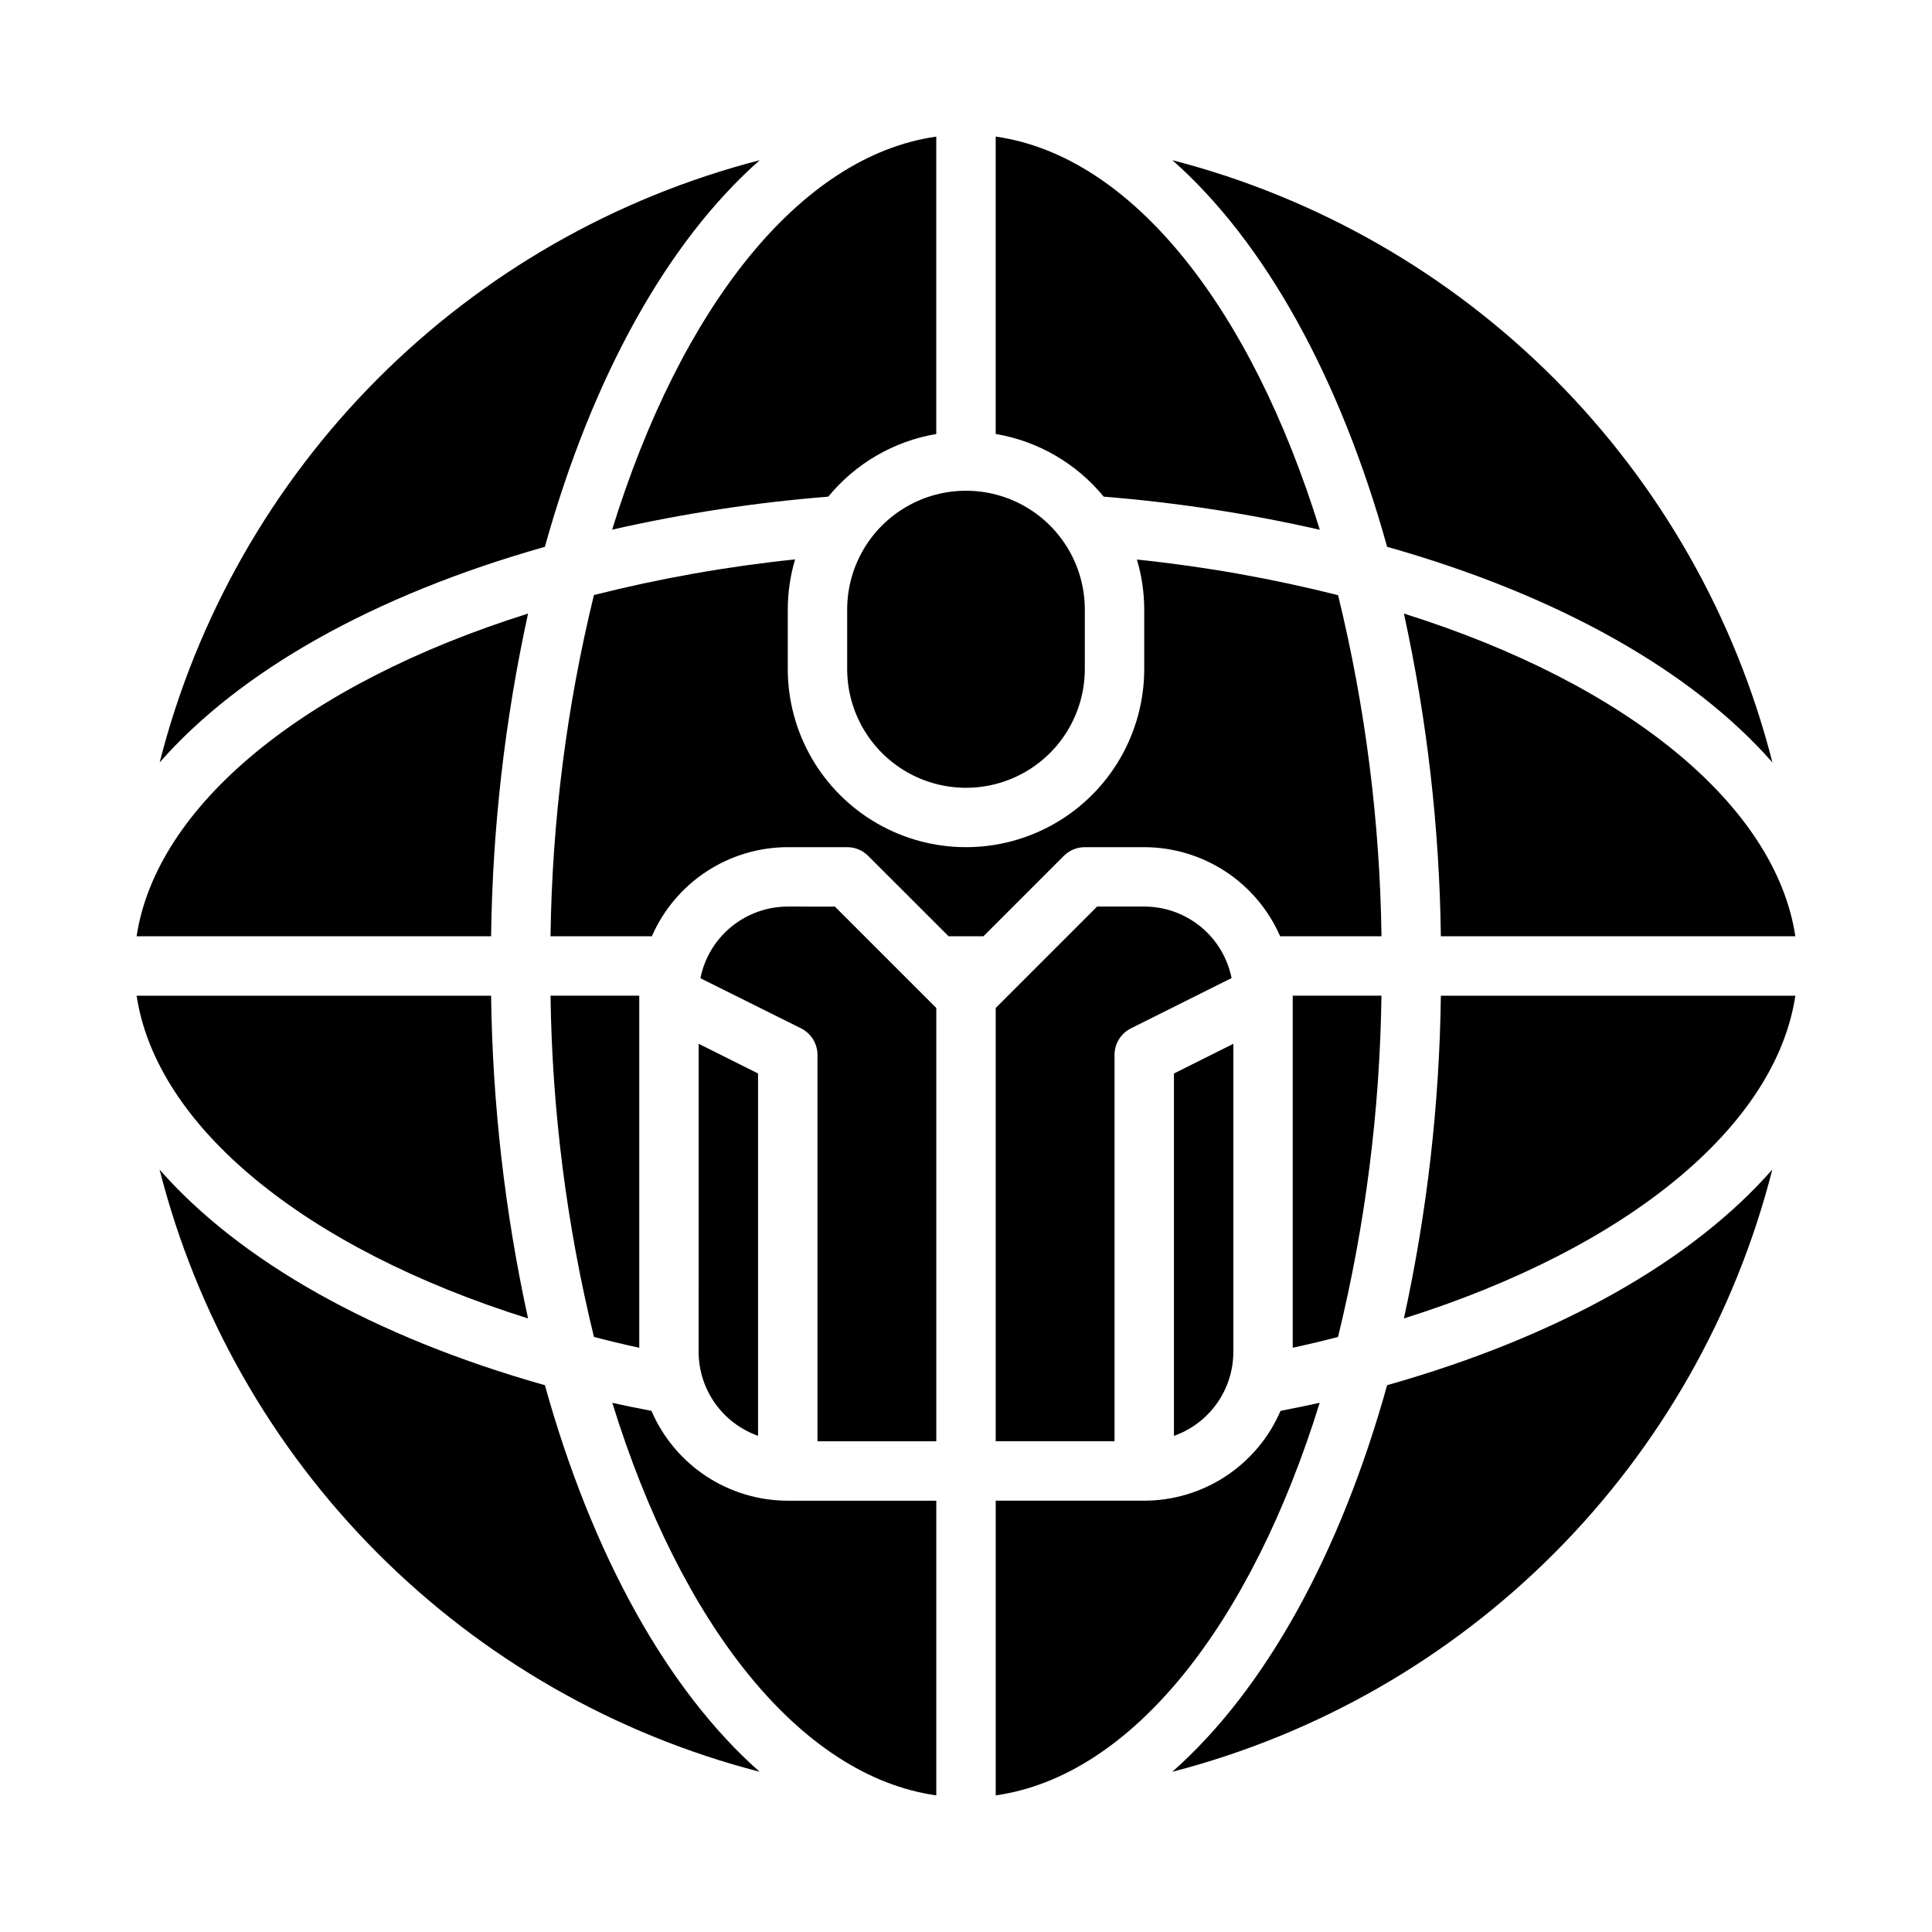
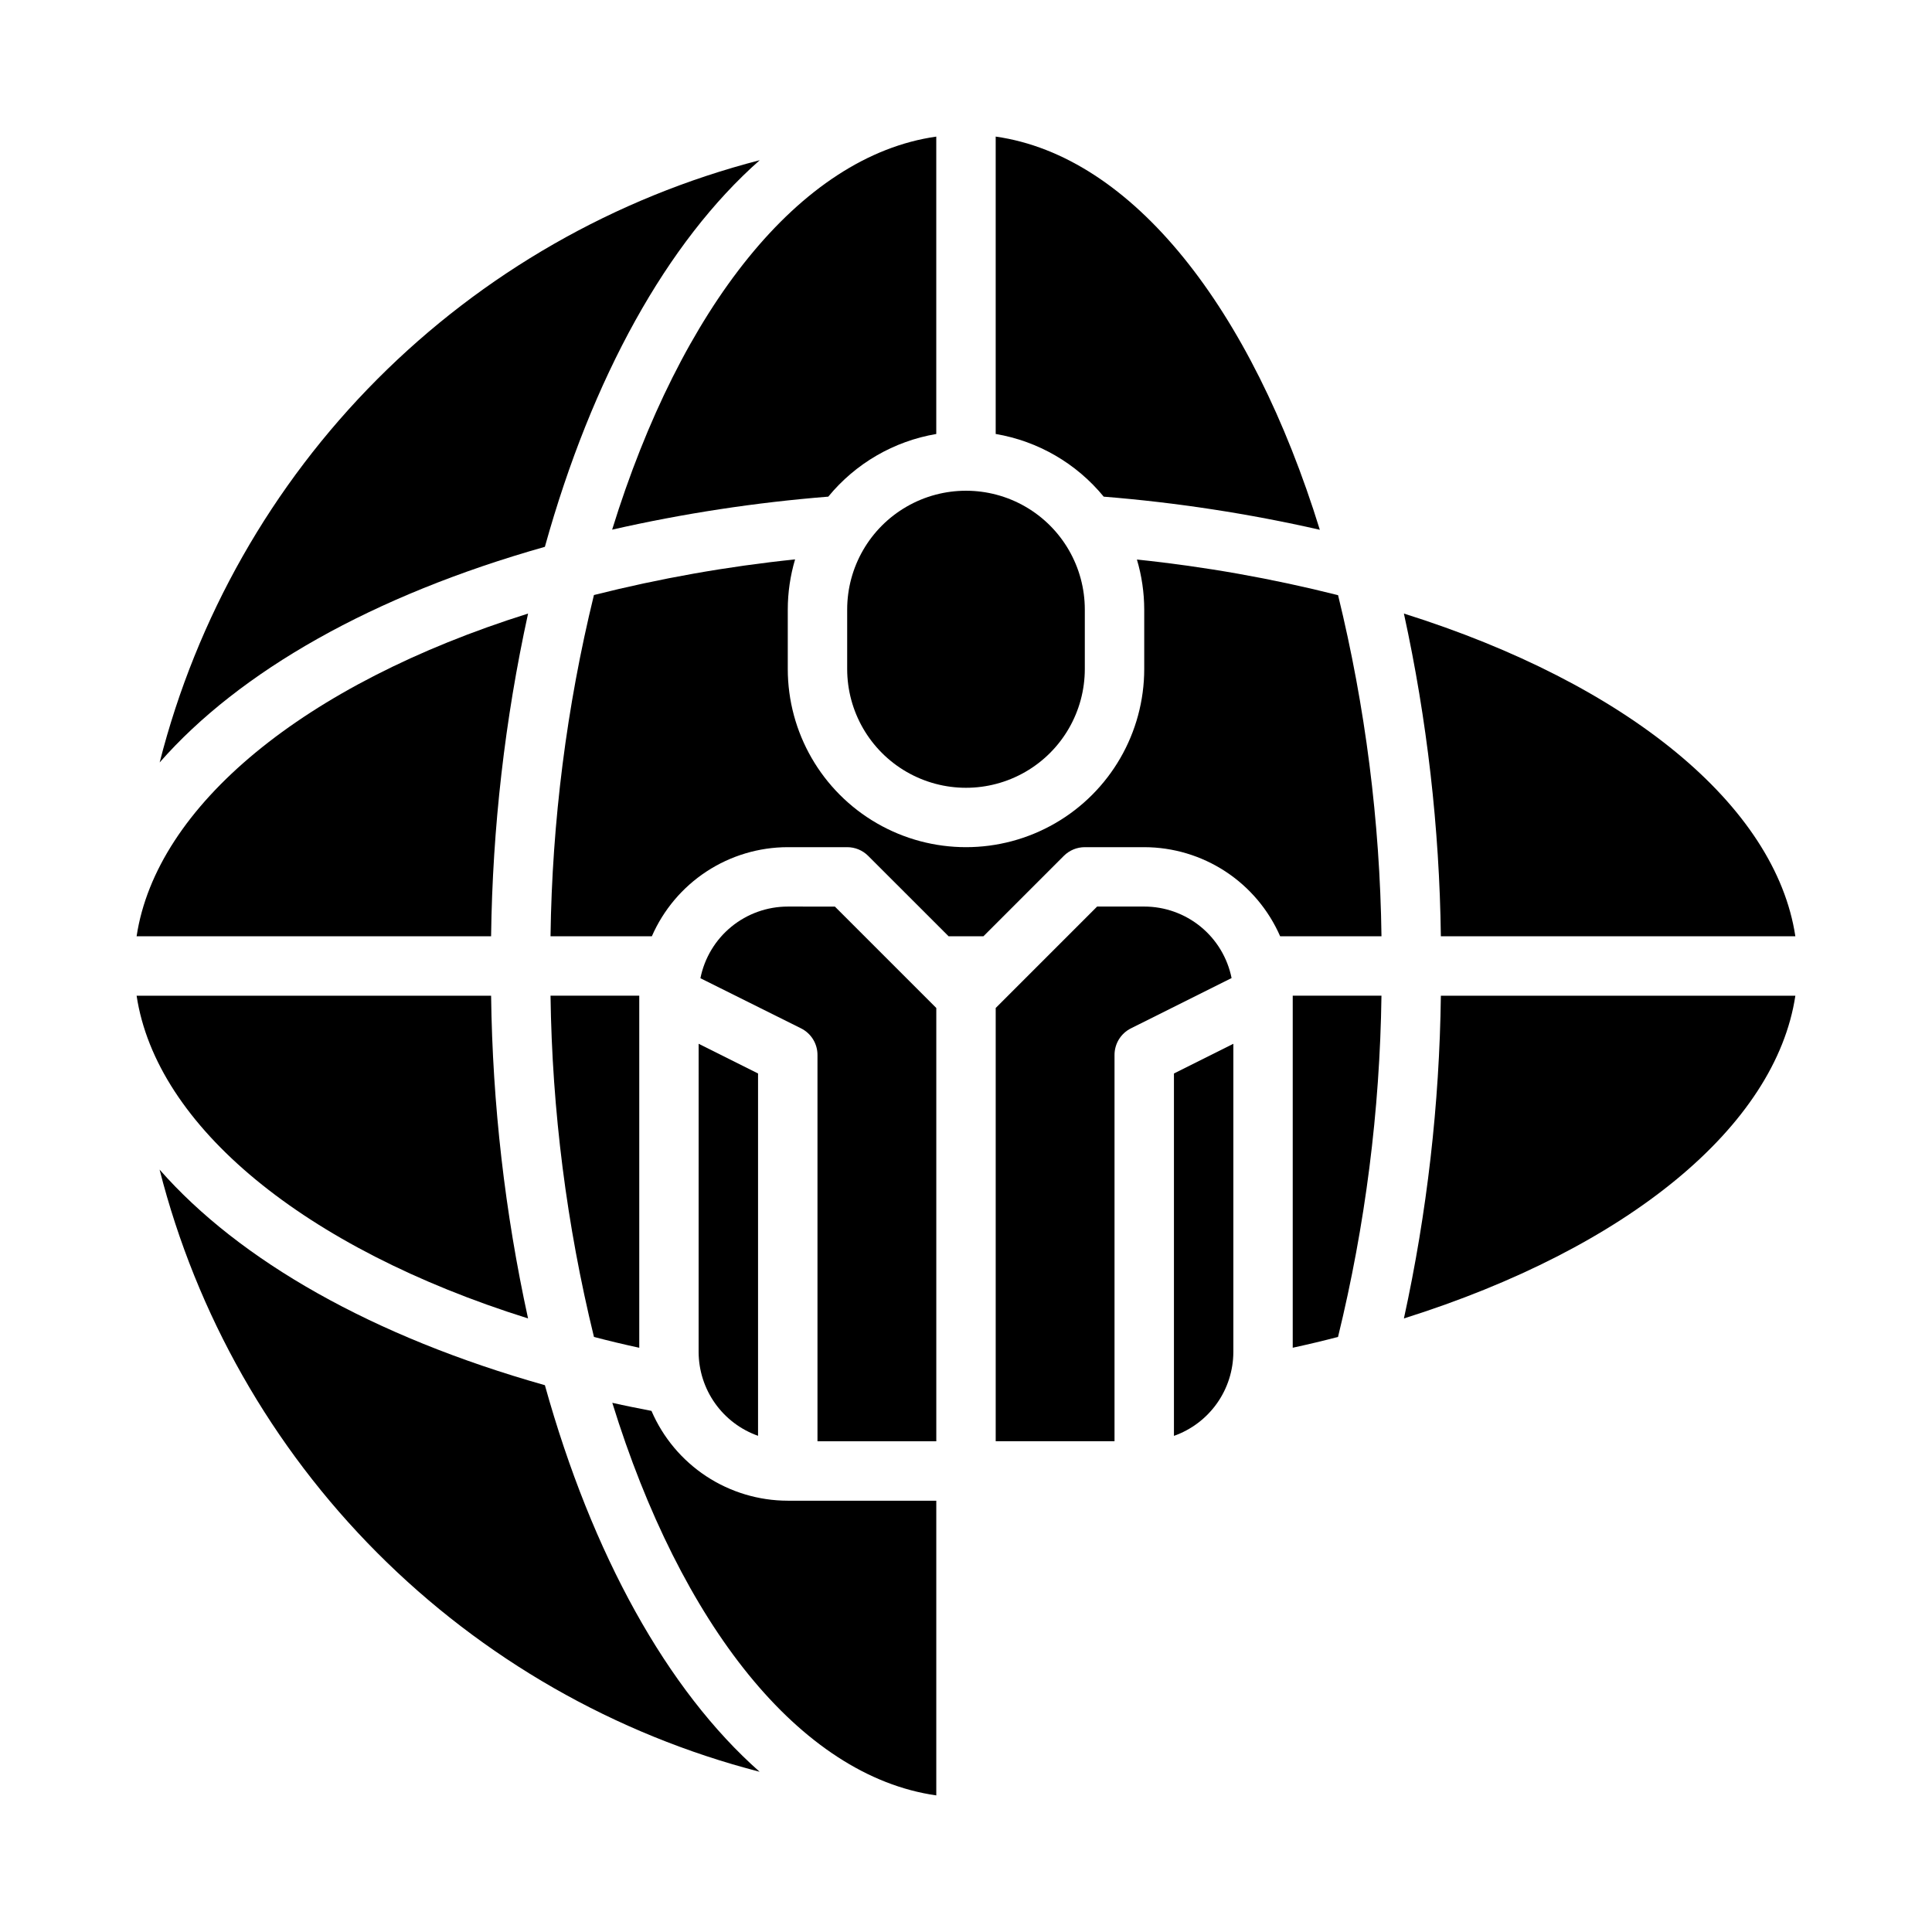
<svg xmlns="http://www.w3.org/2000/svg" fill="#000000" width="800px" height="800px" version="1.1" viewBox="144 144 512 512">
  <g>
    <path d="m288.4 288.91c12.492-44.871 32.41-80.82 56.93-102.45v-0.004c-38.371 9.918-73.375 29.965-101.35 58.039-27.973 28.074-47.891 63.152-57.668 101.56 21.137-24.102 56.41-44.238 102.09-57.141z" />
    <path d="m352.77 384.25c-5.457 0.004-10.746 1.895-14.969 5.356s-7.113 8.281-8.184 13.633l26.672 13.289c2.684 1.34 4.371 4.086 4.352 7.082v102.34h31.488v-114.82l-26.875-26.875z" />
    <path d="m363.5 275.62c7.227-8.809 17.391-14.707 28.621-16.609v-78.809c-36.281 5.156-67.762 45.547-85.898 104.16 18.859-4.285 38-7.207 57.277-8.746z" />
    <path d="m344.89 428.48-15.742-7.871-0.004 81.727c0.023 4.867 1.547 9.609 4.363 13.574 2.82 3.969 6.793 6.969 11.383 8.594z" />
    <path d="m368.51 305.54v15.742c0 11.25 6 21.645 15.742 27.27 9.742 5.625 21.746 5.625 31.488 0 9.742-5.625 15.746-16.02 15.746-27.27v-15.742c0-11.25-6.004-21.645-15.746-27.27-9.742-5.625-21.746-5.625-31.488 0-9.742 5.625-15.742 16.02-15.742 27.27z" />
    <path d="m516.05 306.6c6.141 28.105 9.422 56.762 9.793 85.527h93.945c-5.219-34.559-44.383-66.871-103.74-85.527z" />
-     <path d="m511.6 288.91c45.656 12.902 80.949 33.062 102.11 57.145l-0.004-0.004c-9.777-38.406-29.691-73.484-57.664-101.56-27.977-28.074-62.977-48.121-101.35-58.039 24.5 21.633 44.422 57.594 56.91 102.46z" />
    <path d="m436.49 275.62c19.277 1.551 38.422 4.484 57.277 8.777-18.137-58.648-49.617-99.039-85.898-104.2v78.809c11.23 1.902 21.398 7.801 28.621 16.609z" />
    <path d="m316.65 517.9c-3.512-0.684-7.016-1.371-10.383-2.141 18.105 58.551 49.594 98.887 85.859 104.04v-78.098h-39.359c-7.684-0.008-15.203-2.266-21.621-6.492-6.418-4.231-11.457-10.246-14.496-17.305z" />
    <path d="m516.05 493.4c59.379-18.68 98.527-50.977 103.74-85.527h-93.945c-0.371 28.766-3.652 57.422-9.793 85.527z" />
    <path d="m470.85 502.34v-81.727l-15.742 7.871v96.039h-0.004c4.594-1.625 8.57-4.629 11.387-8.598 2.82-3.973 4.34-8.719 4.359-13.586z" />
-     <path d="m483.35 517.9c-3.039 7.059-8.078 13.074-14.496 17.305-6.418 4.227-13.934 6.484-21.621 6.492h-39.359v78.098c36.258-5.148 67.699-45.484 85.859-104.04-3.359 0.746-6.871 1.457-10.383 2.141z" />
-     <path d="m511.6 511.09c-12.492 44.871-32.41 80.82-56.93 102.45h-0.004c38.375-9.918 73.375-29.961 101.35-58.039 27.973-28.074 47.887-63.152 57.664-101.56-21.137 24.105-56.41 44.242-102.08 57.145z" />
    <path d="m313.41 407.87h-23.516c0.414 30.48 4.273 60.82 11.512 90.434 3.891 1.016 7.871 1.977 12.004 2.867z" />
    <path d="m498.59 498.3c7.238-29.613 11.098-59.953 11.512-90.434h-23.516v93.297c4.133-0.895 8.125-1.848 12.004-2.863z" />
    <path d="m447.23 384.25h-12.484l-26.875 26.875v114.82h31.488v-102.34c-0.016-2.996 1.672-5.742 4.352-7.082l26.672-13.328c-1.078-5.348-3.973-10.156-8.191-13.609-4.223-3.453-9.508-5.34-14.961-5.34z" />
    <path d="m283.95 306.6c-59.371 18.656-98.527 50.969-103.75 85.527h93.945c0.371-28.766 3.652-57.422 9.801-85.527z" />
    <path d="m431.49 368.51h15.742c7.648 0.008 15.133 2.246 21.527 6.441 6.398 4.195 11.434 10.164 14.496 17.172h26.852c-0.41-30.469-4.269-60.793-11.504-90.395-17.52-4.422-35.332-7.578-53.309-9.445 1.277 4.301 1.93 8.762 1.938 13.25v15.742c0 16.875-9.004 32.469-23.617 40.906s-32.617 8.438-47.23 0c-14.613-8.438-23.617-24.031-23.617-40.906v-15.742c0.004-4.5 0.656-8.977 1.938-13.289-17.973 1.867-35.789 5.023-53.309 9.445-7.238 29.613-11.094 59.953-11.504 90.434h26.852c3.062-7.008 8.098-12.977 14.496-17.172 6.398-4.195 13.879-6.434 21.527-6.441h15.746c2.086 0 4.09 0.828 5.562 2.305l21.312 21.309h9.227l21.309-21.309c1.477-1.477 3.477-2.305 5.566-2.305z" />
    <path d="m283.94 493.4c-6.141-28.105-9.422-56.762-9.793-85.527h-93.945c5.219 34.559 44.383 66.91 103.74 85.527z" />
    <path d="m288.4 511.09c-45.656-12.887-80.949-33.023-102.11-57.137 9.777 38.406 29.695 73.48 57.668 101.55 27.973 28.074 62.977 48.117 101.35 58.035-24.492-21.633-44.414-57.59-56.906-102.45z" />
  </g>
</svg>